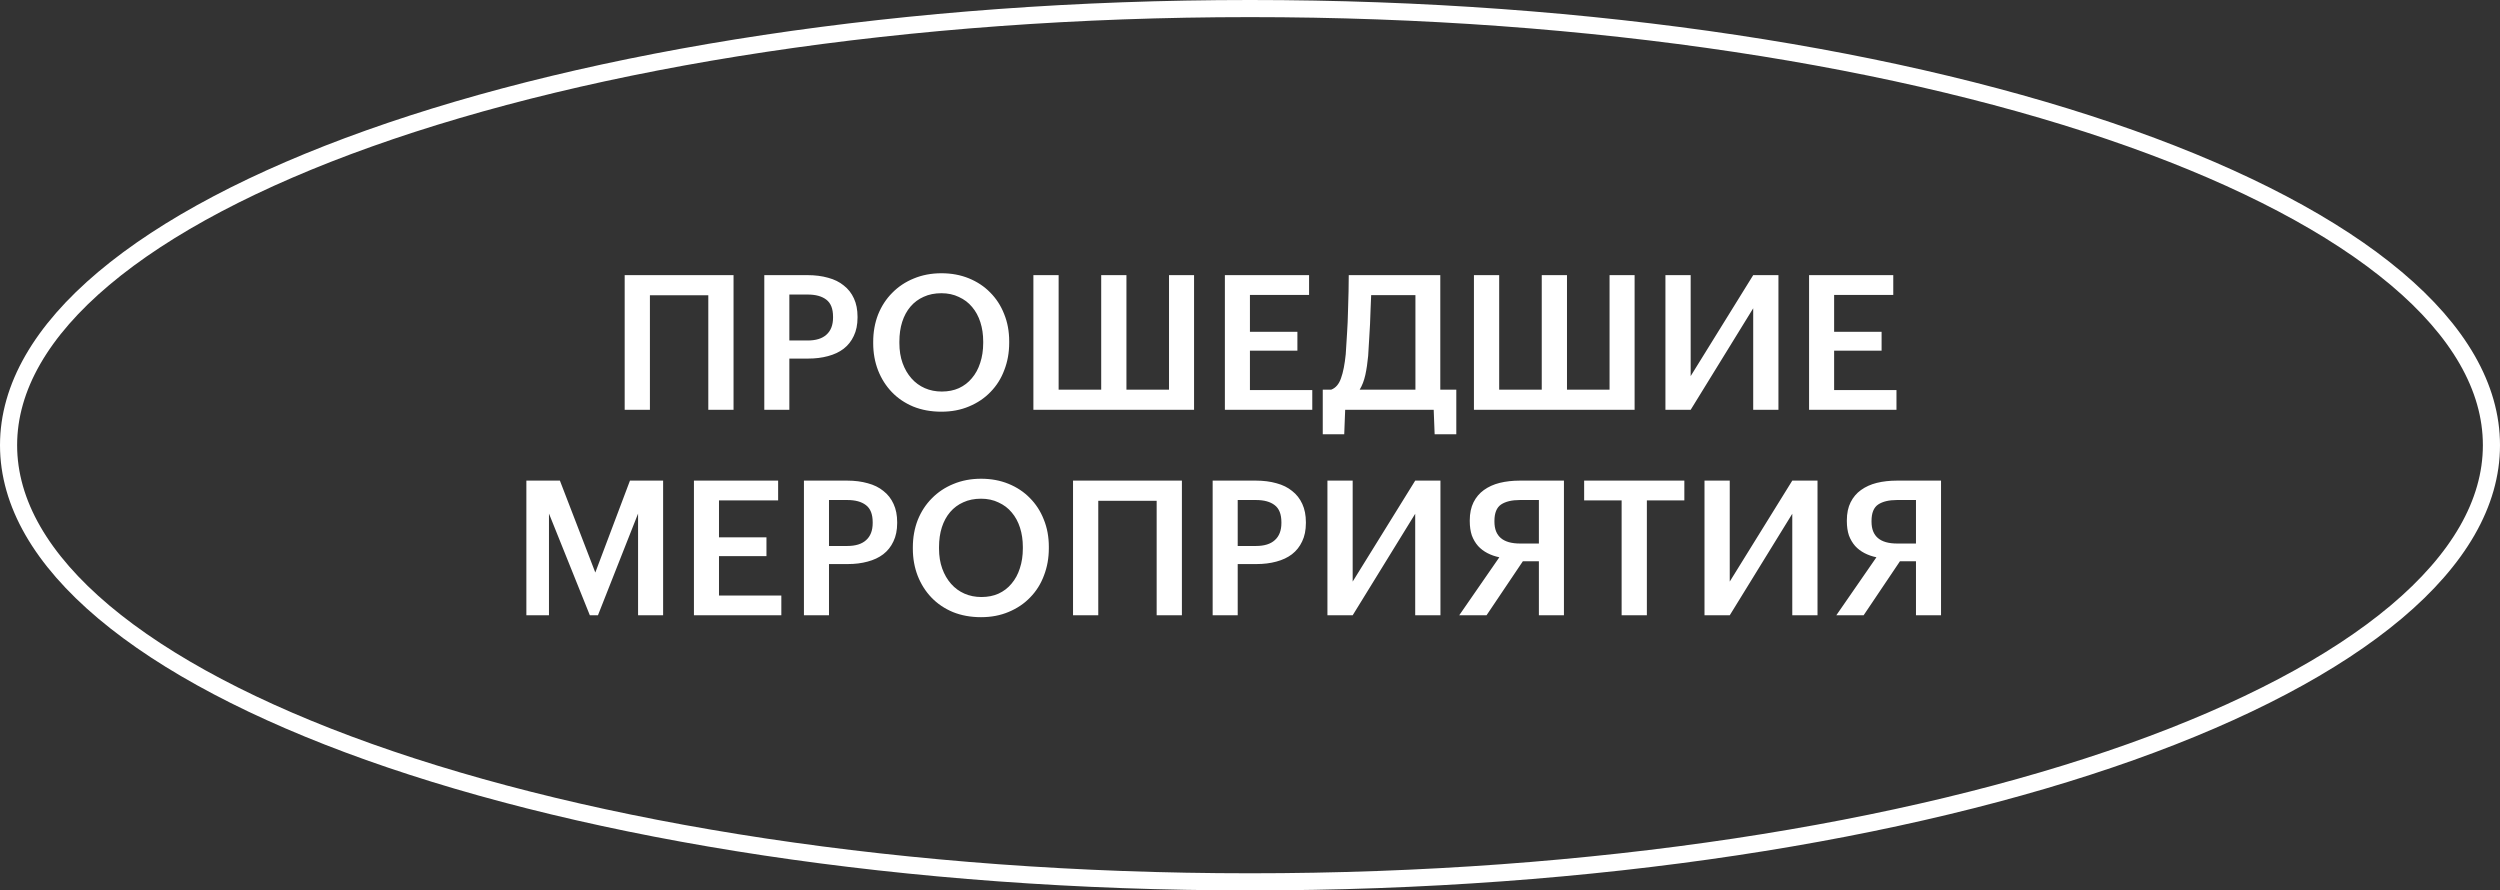
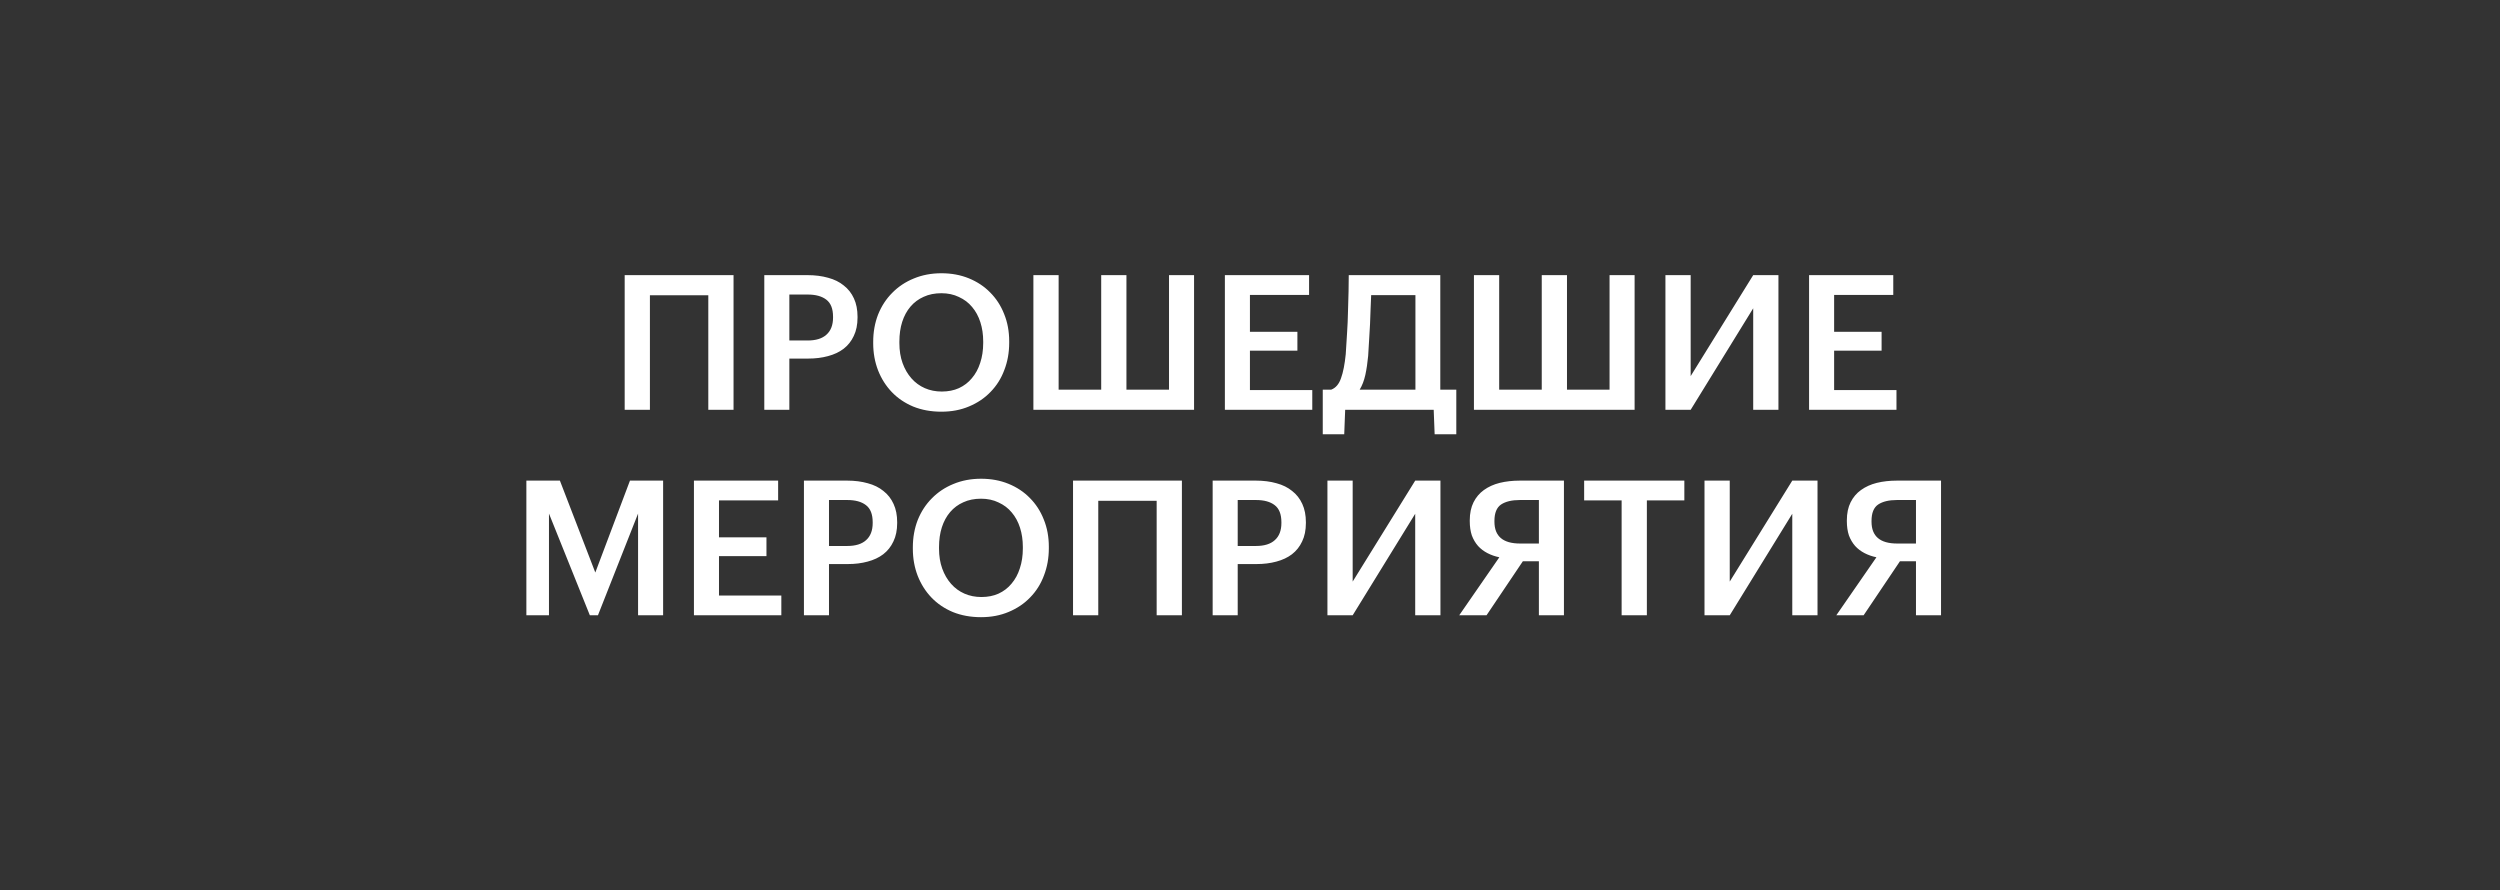
<svg xmlns="http://www.w3.org/2000/svg" width="146" height="52" viewBox="0 0 146 52" fill="none">
  <rect x="0" y="0" width="146" height="52" fill="#333333" stroke="none" />
-   <path d="M145.5 26C145.5 29.385 143.575 32.678 139.941 35.738C136.31 38.796 131.025 41.572 124.451 43.914C111.307 48.595 93.117 51.5 73 51.5C52.883 51.5 34.693 48.595 21.549 43.914C14.975 41.572 9.69 38.796 6.059 35.738C2.425 32.678 0.5 29.385 0.5 26C0.5 22.615 2.425 19.322 6.059 16.262C9.69 13.204 14.975 10.428 21.549 8.086C34.693 3.405 52.883 0.5 73 0.5C93.117 0.5 111.307 3.405 124.451 8.086C131.025 10.428 136.31 13.204 139.941 16.262C143.575 19.322 145.5 22.615 145.5 26Z" stroke="white" />
  <path d="M41.365 17.245H37.955V23.933H36.481V16.068H42.839V23.933H41.365V17.245ZM44.635 16.068H47.165C47.605 16.068 48.004 16.12 48.364 16.222C48.723 16.318 49.027 16.468 49.277 16.673C49.533 16.871 49.731 17.124 49.871 17.432C50.01 17.733 50.08 18.089 50.08 18.499V18.543C50.08 18.961 50.006 19.321 49.86 19.621C49.72 19.922 49.522 20.171 49.266 20.369C49.016 20.56 48.712 20.703 48.353 20.798C48.001 20.894 47.616 20.941 47.198 20.941H46.098V23.933H44.635V16.068ZM47.165 19.885C47.649 19.885 48.015 19.772 48.265 19.544C48.521 19.317 48.65 18.983 48.65 18.543V18.499C48.65 18.03 48.518 17.696 48.254 17.498C47.997 17.3 47.634 17.201 47.165 17.201H46.098V19.885H47.165ZM54.999 22.866C55.373 22.866 55.707 22.8 56 22.668C56.301 22.529 56.554 22.335 56.759 22.085C56.972 21.836 57.133 21.539 57.243 21.194C57.361 20.842 57.419 20.454 57.419 20.028V19.94C57.419 19.537 57.364 19.163 57.254 18.818C57.144 18.474 56.983 18.177 56.77 17.927C56.565 17.678 56.308 17.484 56 17.344C55.7 17.198 55.359 17.124 54.977 17.124C54.589 17.124 54.244 17.194 53.943 17.333C53.643 17.465 53.386 17.656 53.173 17.905C52.961 18.155 52.799 18.452 52.689 18.796C52.579 19.141 52.524 19.526 52.524 19.951V20.039C52.524 20.472 52.587 20.861 52.711 21.205C52.836 21.55 53.008 21.847 53.228 22.096C53.448 22.346 53.709 22.536 54.009 22.668C54.31 22.8 54.64 22.866 54.999 22.866ZM54.977 24.043C54.376 24.043 53.83 23.944 53.338 23.746C52.847 23.541 52.429 23.259 52.084 22.899C51.74 22.54 51.472 22.118 51.281 21.634C51.091 21.143 50.995 20.615 50.995 20.05V19.962C50.995 19.39 51.091 18.859 51.281 18.367C51.479 17.876 51.754 17.454 52.106 17.102C52.458 16.743 52.876 16.464 53.36 16.266C53.852 16.061 54.391 15.958 54.977 15.958C55.564 15.958 56.099 16.057 56.583 16.255C57.067 16.453 57.482 16.728 57.826 17.08C58.178 17.432 58.45 17.85 58.64 18.334C58.838 18.818 58.937 19.35 58.937 19.929V20.017C58.937 20.589 58.842 21.121 58.651 21.612C58.468 22.104 58.2 22.529 57.848 22.888C57.504 23.248 57.086 23.53 56.594 23.735C56.11 23.941 55.571 24.043 54.977 24.043ZM60.35 16.068H61.824V22.756H64.31V16.068H65.784V22.756H68.27V16.068H69.733V23.933H60.35V16.068ZM71.533 16.068H76.45V17.223H72.996V19.379H75.768V20.479H72.996V22.778H76.637V23.933H71.533V16.068ZM79.9 20.787C79.863 21.191 79.808 21.561 79.735 21.898C79.662 22.228 79.552 22.514 79.405 22.756H82.661V17.234H80.076C80.069 17.476 80.058 17.74 80.043 18.026C80.036 18.312 80.025 18.613 80.01 18.928C79.995 19.236 79.977 19.552 79.955 19.874C79.94 20.19 79.922 20.494 79.9 20.787ZM78.503 25.363H77.249V22.756H77.744C78.008 22.654 78.199 22.43 78.316 22.085C78.441 21.741 78.532 21.275 78.591 20.688C78.62 20.3 78.646 19.889 78.668 19.456C78.697 19.024 78.716 18.598 78.723 18.18C78.738 17.762 78.749 17.37 78.756 17.003C78.763 16.637 78.767 16.325 78.767 16.068H84.113V22.756H85.048V25.363H83.783L83.728 23.933H78.558L78.503 25.363ZM86.078 16.068H87.552V22.756H90.038V16.068H91.512V22.756H93.998V16.068H95.461V23.933H86.078V16.068ZM97.261 23.933V16.068H98.735V21.964L102.387 16.068H103.861V23.933H102.387V18.004L98.735 23.933H97.261ZM105.65 16.068H110.567V17.223H107.113V19.379H109.885V20.479H107.113V22.778H110.754V23.933H105.65V16.068ZM30.74 28.068H32.698L34.766 33.436L36.79 28.068H38.726V35.933H37.263V29.993L34.92 35.933H34.447L32.06 29.993V35.933H30.74V28.068ZM40.526 28.068H45.443V29.223H41.989V31.379H44.761V32.479H41.989V34.778H45.63V35.933H40.526V28.068ZM46.95 28.068H49.48C49.919 28.068 50.319 28.12 50.678 28.222C51.038 28.318 51.342 28.468 51.592 28.673C51.848 28.871 52.046 29.124 52.185 29.432C52.325 29.733 52.395 30.089 52.395 30.499V30.543C52.395 30.961 52.321 31.321 52.175 31.621C52.035 31.922 51.837 32.171 51.581 32.369C51.331 32.56 51.027 32.703 50.667 32.798C50.316 32.894 49.931 32.941 49.513 32.941H48.413V35.933H46.95V28.068ZM49.48 31.885C49.964 31.885 50.33 31.772 50.58 31.544C50.836 31.317 50.965 30.983 50.965 30.543V30.499C50.965 30.03 50.833 29.696 50.569 29.498C50.312 29.3 49.949 29.201 49.48 29.201H48.413V31.885H49.48ZM57.314 34.866C57.688 34.866 58.022 34.8 58.315 34.668C58.616 34.529 58.869 34.335 59.074 34.085C59.287 33.836 59.448 33.539 59.558 33.194C59.676 32.842 59.734 32.454 59.734 32.028V31.94C59.734 31.537 59.679 31.163 59.569 30.818C59.459 30.474 59.298 30.177 59.085 29.927C58.88 29.678 58.623 29.484 58.315 29.344C58.015 29.198 57.674 29.124 57.292 29.124C56.904 29.124 56.559 29.194 56.258 29.333C55.958 29.465 55.701 29.656 55.488 29.905C55.276 30.155 55.114 30.452 55.004 30.796C54.894 31.141 54.839 31.526 54.839 31.951V32.039C54.839 32.472 54.902 32.861 55.026 33.205C55.151 33.55 55.323 33.847 55.543 34.096C55.763 34.346 56.024 34.536 56.324 34.668C56.625 34.8 56.955 34.866 57.314 34.866ZM57.292 36.043C56.691 36.043 56.145 35.944 55.653 35.746C55.162 35.541 54.744 35.259 54.399 34.899C54.055 34.54 53.787 34.118 53.596 33.634C53.406 33.143 53.31 32.615 53.31 32.05V31.962C53.31 31.39 53.406 30.859 53.596 30.367C53.794 29.876 54.069 29.454 54.421 29.102C54.773 28.743 55.191 28.464 55.675 28.266C56.167 28.061 56.706 27.958 57.292 27.958C57.879 27.958 58.414 28.057 58.898 28.255C59.382 28.453 59.797 28.728 60.141 29.08C60.493 29.432 60.765 29.85 60.955 30.334C61.153 30.818 61.252 31.35 61.252 31.929V32.017C61.252 32.589 61.157 33.121 60.966 33.612C60.783 34.104 60.515 34.529 60.163 34.888C59.819 35.248 59.401 35.53 58.909 35.735C58.425 35.941 57.886 36.043 57.292 36.043ZM67.549 29.245H64.139V35.933H62.665V28.068H69.023V35.933H67.549V29.245ZM70.819 28.068H73.349C73.789 28.068 74.188 28.12 74.548 28.222C74.907 28.318 75.211 28.468 75.461 28.673C75.717 28.871 75.915 29.124 76.055 29.432C76.194 29.733 76.264 30.089 76.264 30.499V30.543C76.264 30.961 76.19 31.321 76.044 31.621C75.904 31.922 75.706 32.171 75.45 32.369C75.2 32.56 74.896 32.703 74.537 32.798C74.185 32.894 73.8 32.941 73.382 32.941H72.282V35.933H70.819V28.068ZM73.349 31.885C73.833 31.885 74.199 31.772 74.449 31.544C74.705 31.317 74.834 30.983 74.834 30.543V30.499C74.834 30.03 74.702 29.696 74.438 29.498C74.181 29.3 73.818 29.201 73.349 29.201H72.282V31.885H73.349ZM77.522 35.933V28.068H78.996V33.964L82.648 28.068H84.122V35.933H82.648V30.004L78.996 35.933H77.522ZM88.76 29.201C88.291 29.201 87.924 29.289 87.66 29.465C87.404 29.641 87.275 29.96 87.275 30.422V30.466C87.275 31.317 87.774 31.742 88.771 31.742H89.871V29.201H88.76ZM86.813 35.933H85.218L87.561 32.545C87.312 32.494 87.081 32.413 86.868 32.303C86.656 32.193 86.472 32.054 86.318 31.885C86.164 31.709 86.043 31.504 85.955 31.269C85.875 31.027 85.834 30.749 85.834 30.433V30.389C85.834 29.979 85.908 29.627 86.054 29.333C86.201 29.04 86.403 28.802 86.659 28.618C86.923 28.428 87.231 28.288 87.583 28.2C87.943 28.112 88.335 28.068 88.76 28.068H91.334V35.933H89.871V32.776H88.936L86.813 35.933ZM94.703 29.223H92.514V28.068H98.366V29.223H96.177V35.933H94.703V29.223ZM99.543 35.933V28.068H101.017V33.964L104.669 28.068H106.143V35.933H104.669V30.004L101.017 35.933H99.543ZM110.782 29.201C110.313 29.201 109.946 29.289 109.682 29.465C109.425 29.641 109.297 29.96 109.297 30.422V30.466C109.297 31.317 109.796 31.742 110.793 31.742H111.893V29.201H110.782ZM108.835 35.933H107.24L109.583 32.545C109.334 32.494 109.103 32.413 108.89 32.303C108.677 32.193 108.494 32.054 108.34 31.885C108.186 31.709 108.065 31.504 107.977 31.269C107.896 31.027 107.856 30.749 107.856 30.433V30.389C107.856 29.979 107.929 29.627 108.076 29.333C108.223 29.04 108.424 28.802 108.681 28.618C108.945 28.428 109.253 28.288 109.605 28.2C109.964 28.112 110.357 28.068 110.782 28.068H113.356V35.933H111.893V32.776H110.958L108.835 35.933Z" fill="white" />
</svg>